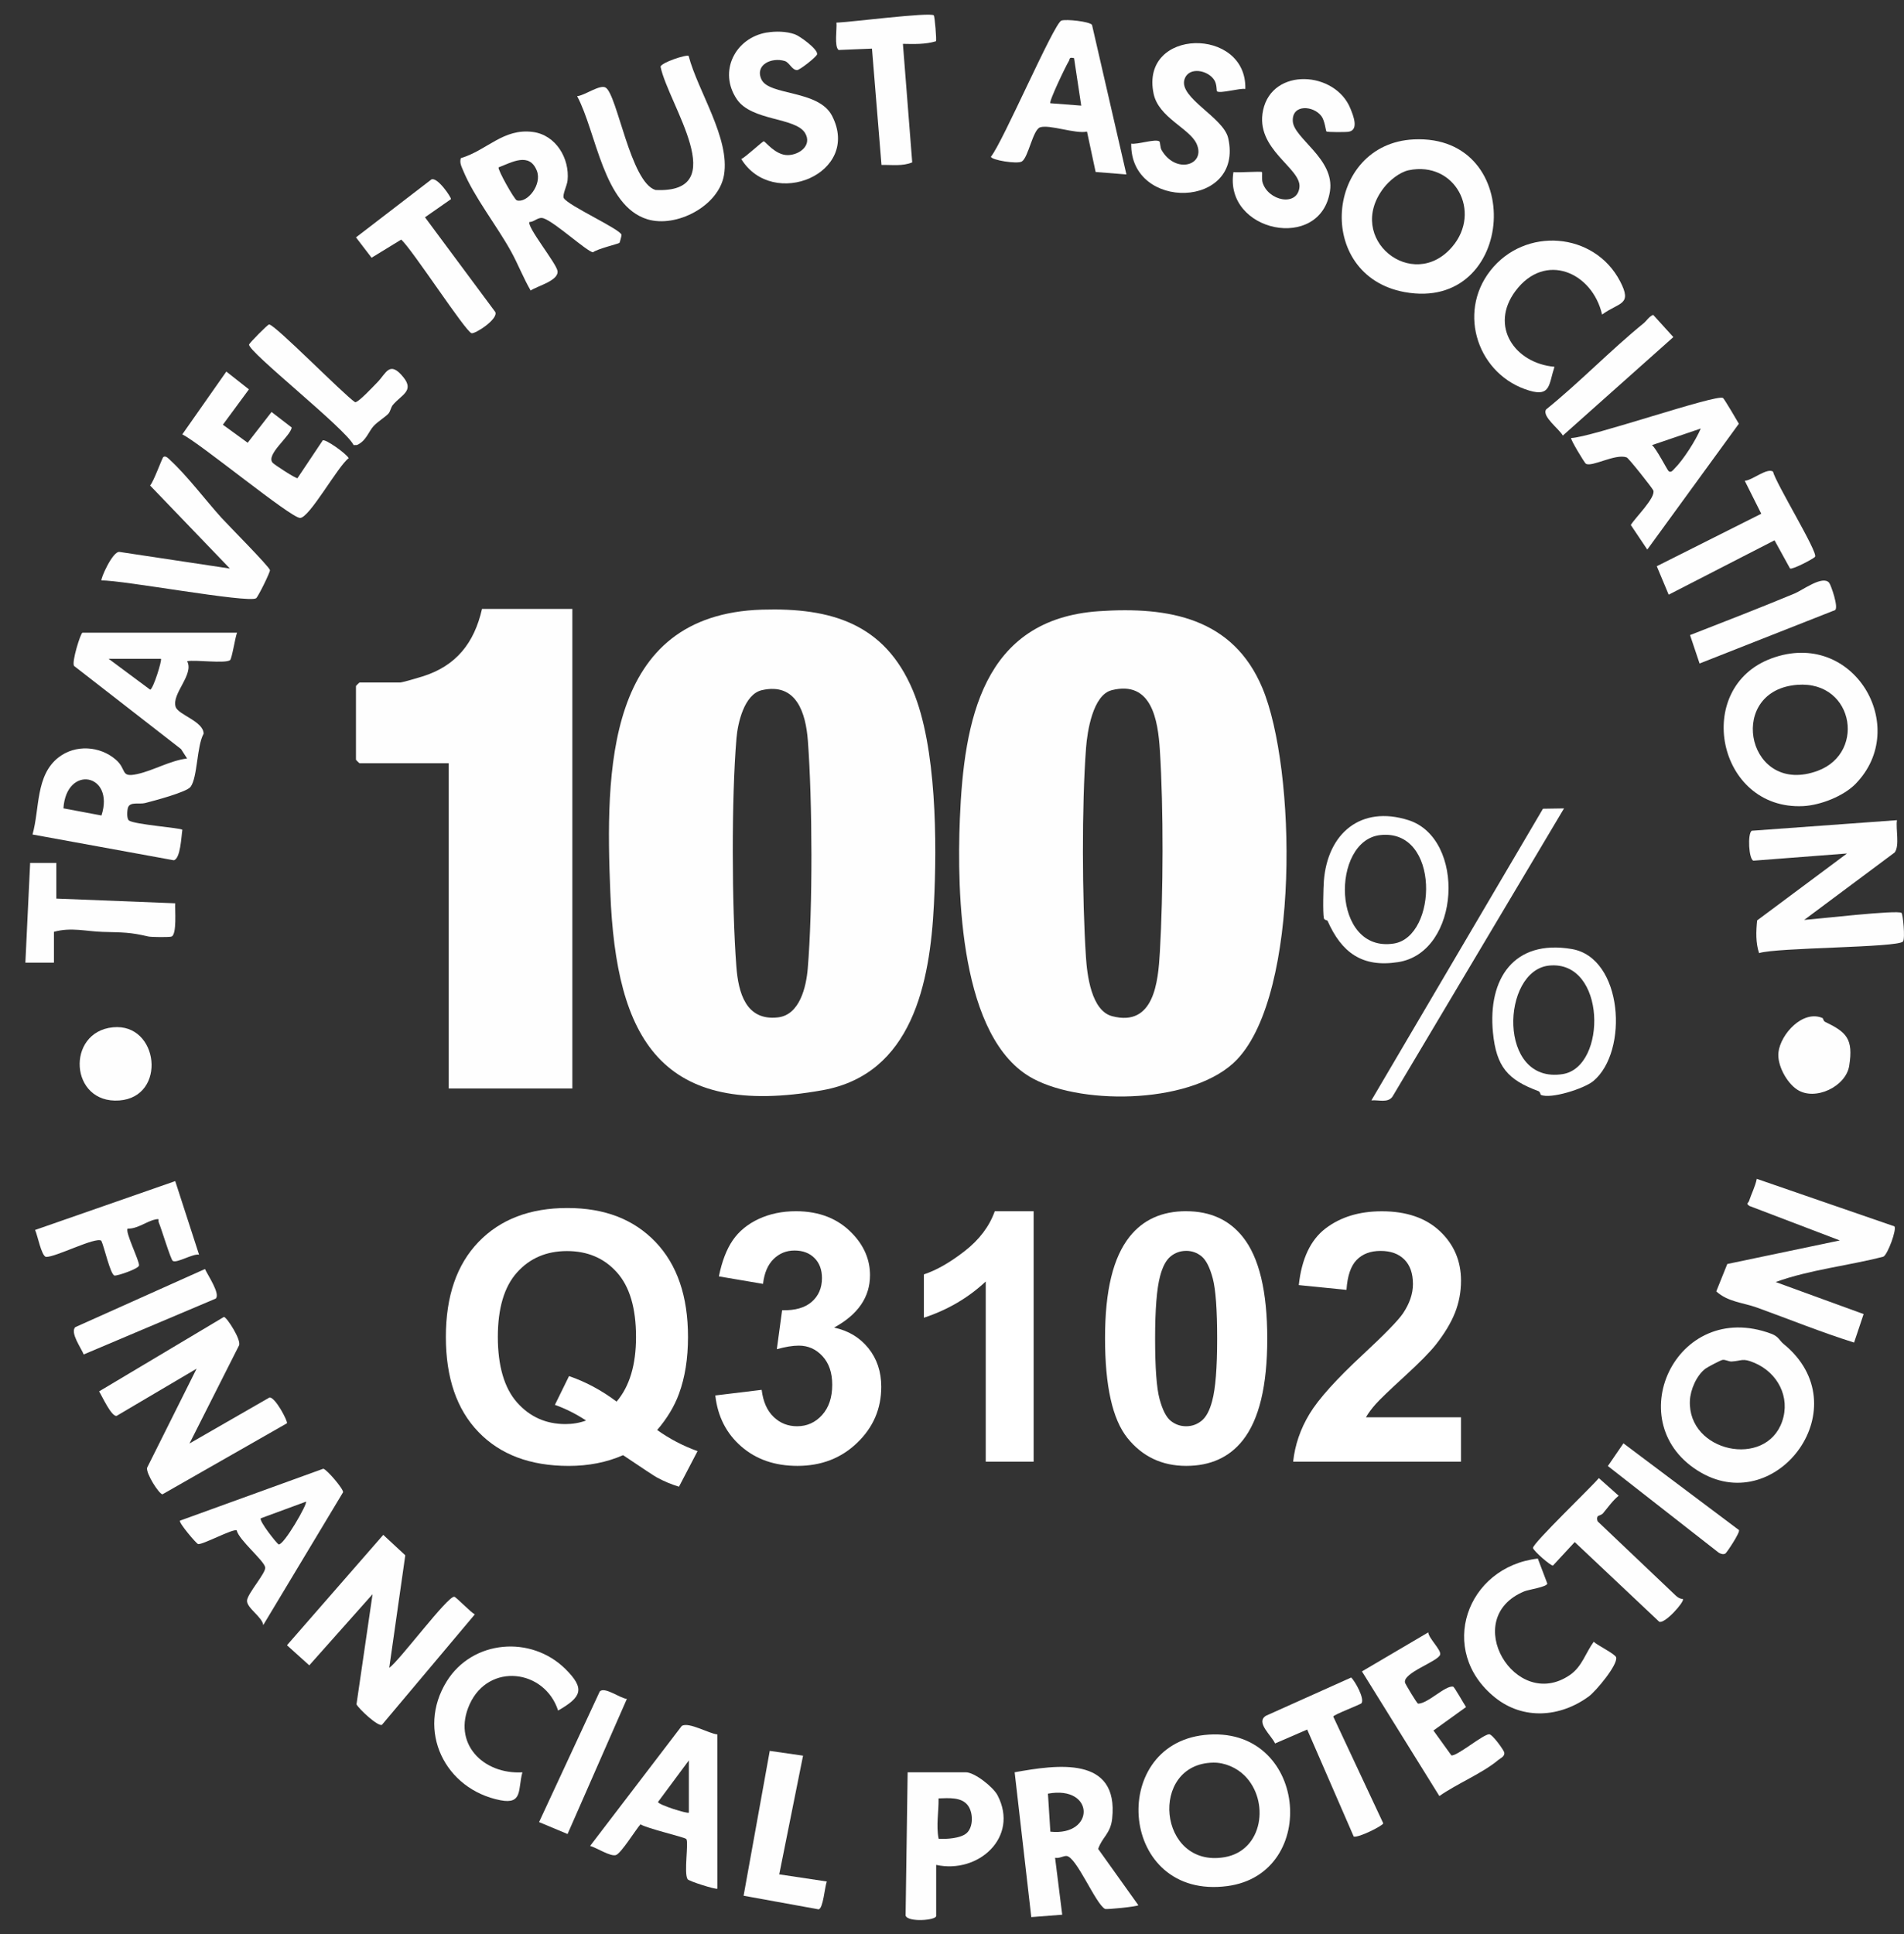
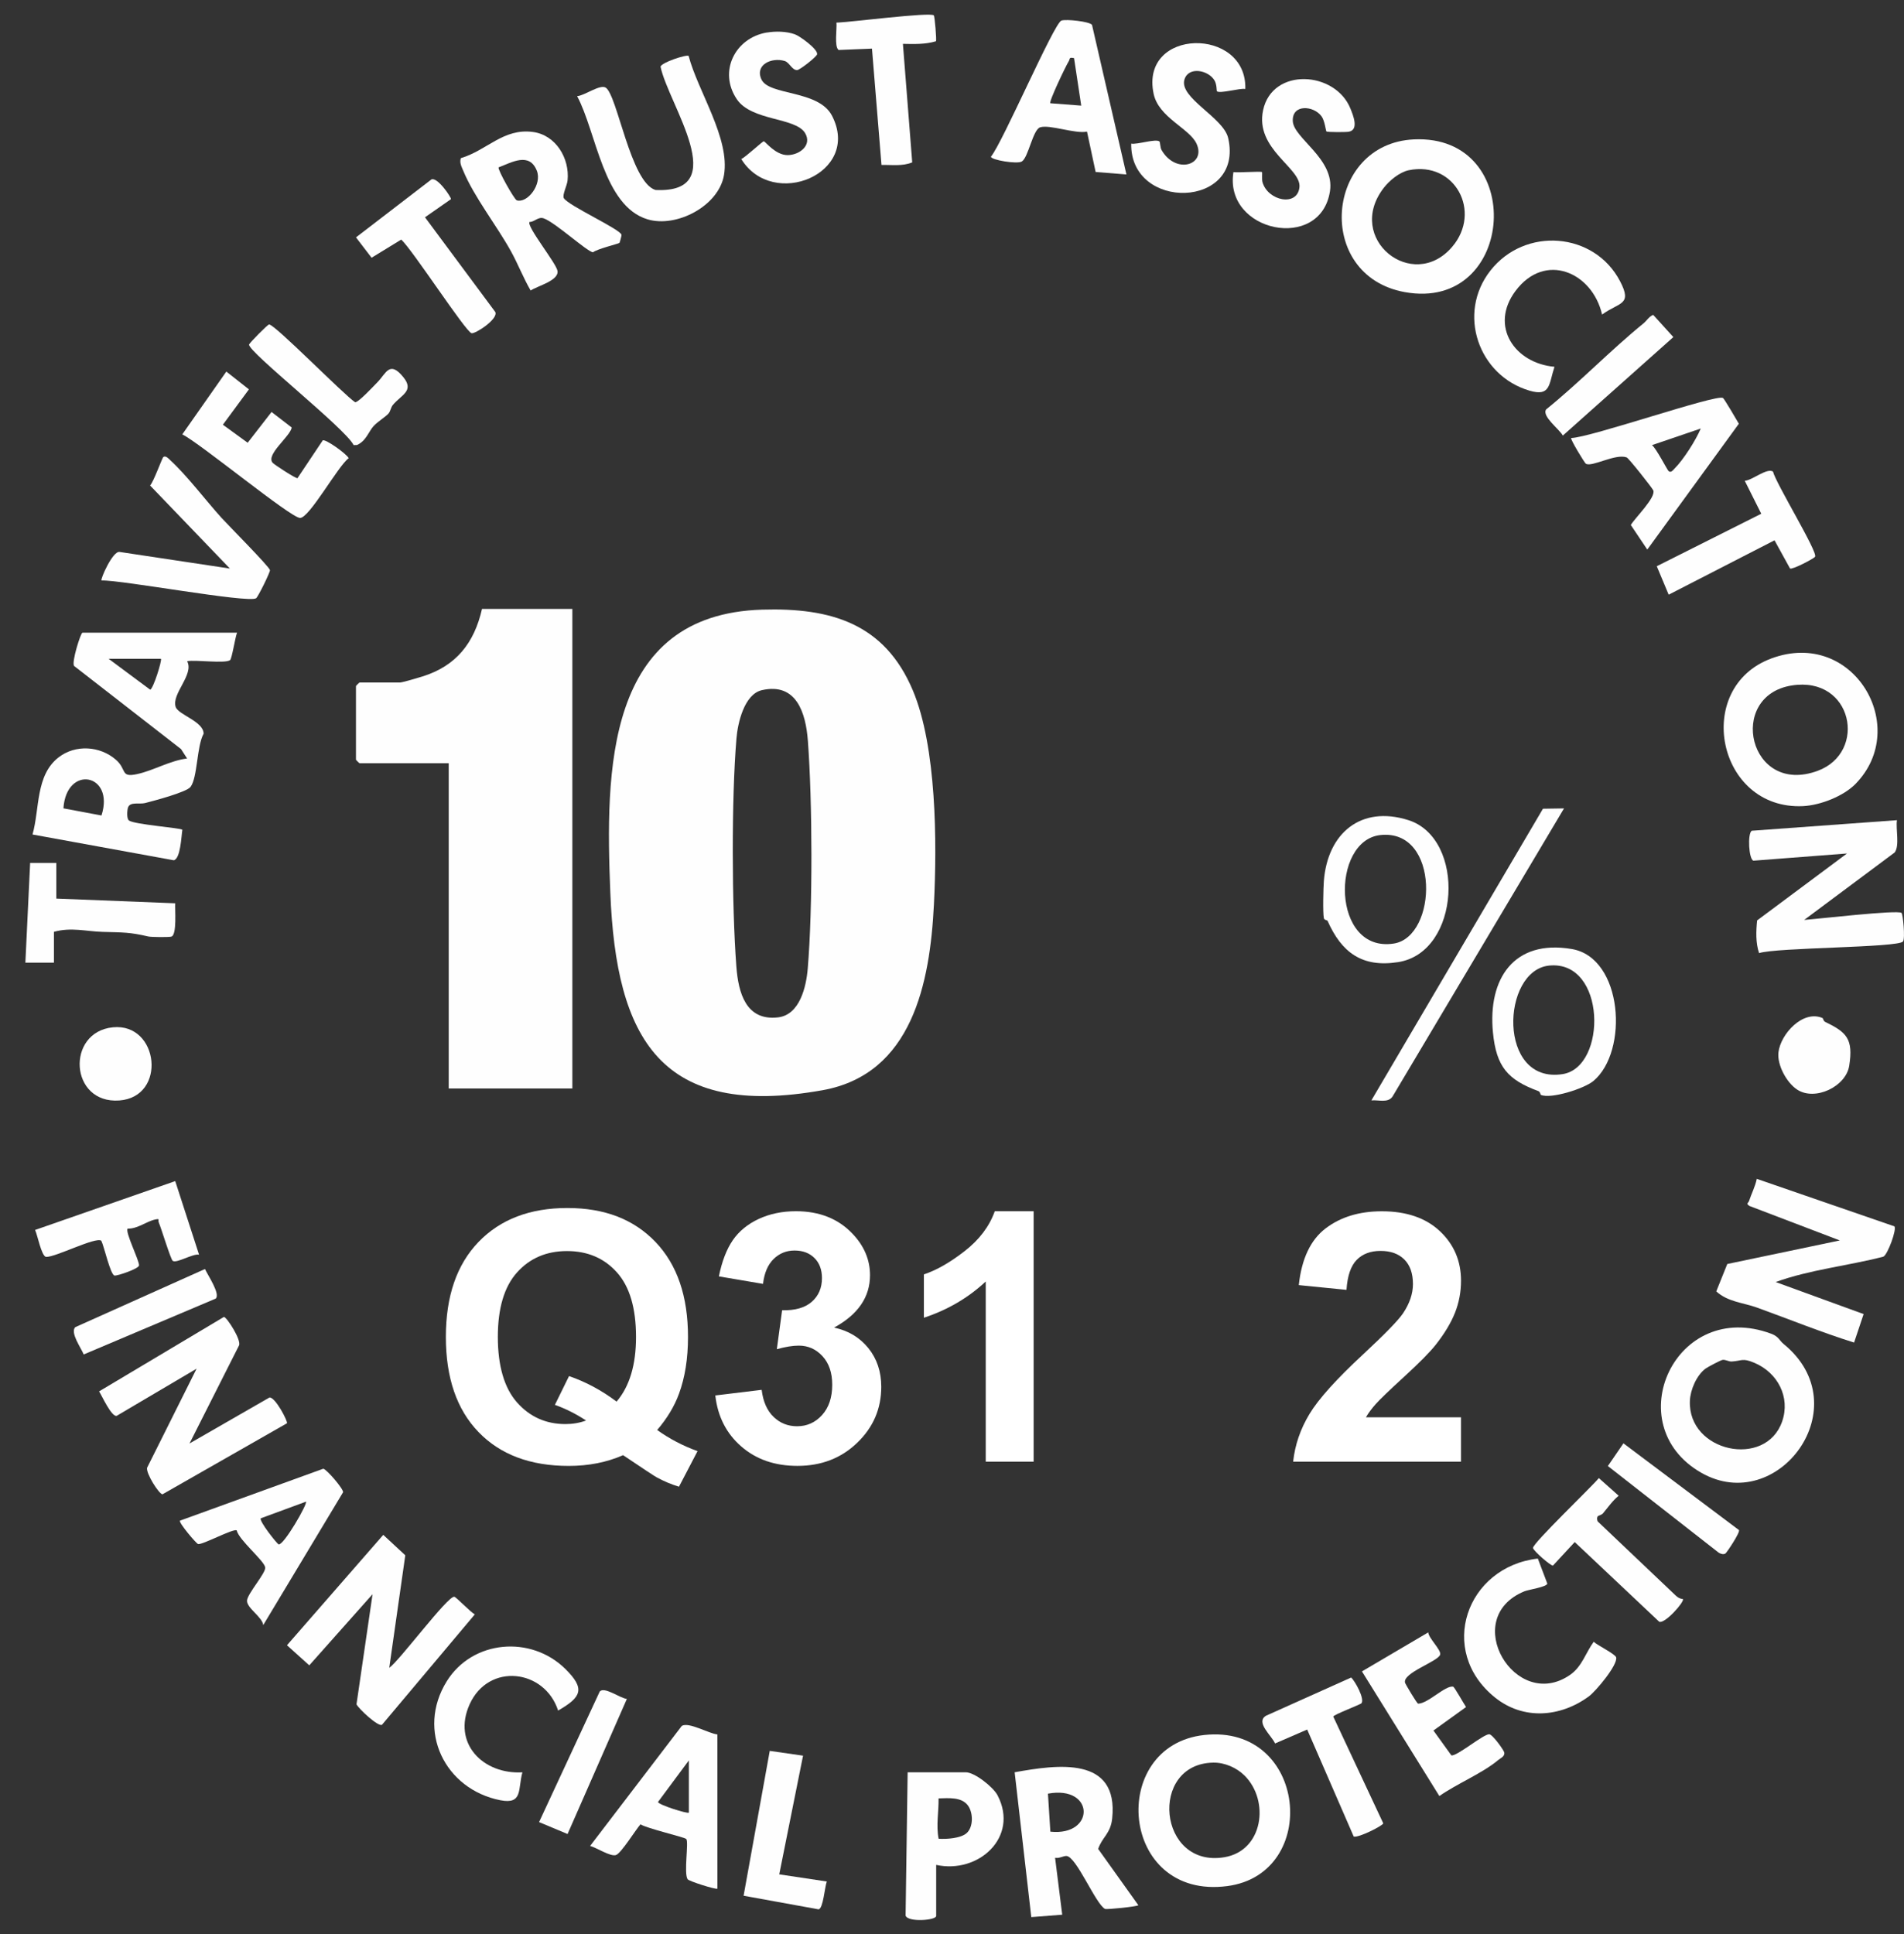
<svg xmlns="http://www.w3.org/2000/svg" width="64" height="65" viewBox="0 0 64 65" fill="none">
  <rect x="0" y="0" width="64" height="65" fill="#333333" stroke="none" />
  <g clip-path="url(#clip0_14884_683)">
    <path d="M25.617 20.489C27.939 20.419 29.737 20.958 30.684 23.204C31.483 25.101 31.498 28.308 31.392 30.403C31.26 33.028 30.666 36.099 27.649 36.64C22.213 37.614 20.71 34.923 20.515 30.004C20.352 25.913 20.337 20.649 25.617 20.489ZM25.61 23.195C25.016 23.331 24.798 24.299 24.755 24.815C24.584 26.854 24.597 30.428 24.751 32.478C24.817 33.363 25.071 34.319 26.155 34.192C26.883 34.105 27.1 33.165 27.151 32.553C27.322 30.515 27.309 26.941 27.155 24.891C27.085 23.965 26.773 22.93 25.61 23.195Z" fill="#FEFEFE" />
-     <path d="M41.592 35.597C40.185 37.091 36.459 37.172 34.733 36.255C32.251 34.937 32.164 29.98 32.264 27.523C32.401 24.206 33.023 20.809 36.94 20.541C39.296 20.38 41.448 20.772 42.433 23.123C43.57 25.838 43.703 33.355 41.591 35.597H41.592ZM37.364 23.198C36.735 23.358 36.547 24.584 36.506 25.134C36.358 27.1 36.374 30.181 36.502 32.158C36.541 32.767 36.683 33.968 37.382 34.152C38.794 34.523 38.93 32.992 38.987 31.998C39.101 30.012 39.113 27.19 38.987 25.209C38.923 24.211 38.717 22.854 37.364 23.197L37.364 23.198Z" fill="#FEFEFE" />
    <path d="M19.239 20.465V36.583H15.083V25.651H12.085C12.076 25.651 11.965 25.54 11.965 25.532V23.058C11.965 23.049 12.076 22.938 12.085 22.938H13.444C13.524 22.938 14.067 22.777 14.2 22.735C15.334 22.381 15.941 21.61 16.202 20.464H19.24L19.239 20.465Z" fill="#FEFEFE" />
    <path d="M7.968 21.263C7.905 21.421 7.795 22.143 7.733 22.186C7.561 22.31 6.57 22.167 6.29 22.222C6.534 22.67 5.758 23.317 5.905 23.759C5.994 24.025 6.845 24.244 6.844 24.659C6.611 25.076 6.643 26.128 6.405 26.446C6.27 26.625 5.161 26.917 4.872 26.99C4.687 27.037 4.37 26.936 4.303 27.14C4.272 27.234 4.252 27.518 4.337 27.577C4.532 27.713 6.066 27.823 6.13 27.887C6.094 28.104 6.07 28.86 5.841 28.912L1.093 28.046C1.338 27.181 1.19 26.056 1.971 25.452C2.535 25.016 3.357 25.067 3.893 25.531C4.277 25.863 4.031 26.143 4.614 26.015C5.159 25.896 5.719 25.56 6.289 25.492L6.086 25.176L2.49 22.381C2.399 22.259 2.713 21.264 2.772 21.264H7.968V21.263ZM5.41 22.141H3.651L5.048 23.179C5.152 23.155 5.454 22.183 5.409 22.141H5.41ZM3.411 27.407C3.868 25.998 2.23 25.685 2.132 27.167L3.411 27.407Z" fill="#FEFEFE" />
    <path d="M63.763 27.566C63.718 27.863 63.859 28.416 63.688 28.649L60.645 30.917C61.041 30.891 63.801 30.569 63.918 30.683C63.963 30.726 64.045 31.533 63.967 31.641C63.816 31.852 59.699 31.84 59.129 32.033C59.011 31.683 59.026 31.3 59.063 30.934L62.084 28.684L58.94 28.926C58.783 28.888 58.735 28.021 58.881 27.92L63.763 27.565V27.566Z" fill="#FEFEFE" />
    <path d="M63.678 41.216C63.763 41.313 63.454 42.16 63.308 42.234C62.112 42.544 60.842 42.668 59.686 43.087L62.643 44.164L62.322 45.121C61.22 44.776 60.148 44.34 59.063 43.947C58.602 43.78 58.076 43.757 57.69 43.401L58.06 42.481L61.843 41.689L58.807 40.531C58.672 40.438 58.766 40.442 58.792 40.361C58.873 40.114 59 39.877 59.051 39.619L63.678 41.216Z" fill="#FEFEFE" />
    <path d="M13.084 56.053C13.422 55.821 15.052 53.626 15.271 53.664C15.336 53.676 15.82 54.186 15.96 54.257L12.841 57.966C12.72 58.048 12.06 57.434 11.983 57.279L12.523 53.578L10.396 55.969L9.646 55.294L12.883 51.584L13.623 52.271L13.084 56.052L13.084 56.053Z" fill="#FEFEFE" />
    <path d="M59.956 45.171C62.52 47.263 59.759 50.972 57.183 49.495C54.375 47.886 56.315 43.62 59.541 44.826C59.793 44.921 59.809 45.052 59.955 45.171H59.956ZM57.9 45.704C57.84 45.712 57.402 45.942 57.327 45.998C57.028 46.222 56.819 46.706 56.803 47.075C56.728 48.807 59.358 49.356 59.904 47.773C60.189 46.951 59.749 46.128 58.966 45.8C58.566 45.632 58.559 45.736 58.206 45.758C58.108 45.763 58 45.689 57.9 45.703V45.704Z" fill="#FEFEFE" />
    <path d="M62.375 26.342C61.967 26.76 61.187 27.064 60.607 27.092C57.718 27.23 56.889 23.104 59.55 22.126C62.303 21.115 64.235 24.437 62.374 26.342H62.375ZM60.224 23.038C58.035 23.389 58.782 26.762 61.099 25.906C62.782 25.284 62.277 22.71 60.224 23.038Z" fill="#FEFEFE" />
    <path d="M9.647 47.833L5.46 50.222C5.335 50.2 4.904 49.519 4.944 49.329L6.608 45.999L3.917 47.587C3.738 47.604 3.436 46.93 3.331 46.762L7.528 44.259C7.623 44.267 8.126 45.044 8.033 45.221L6.37 48.513L9.059 46.967C9.253 46.948 9.685 47.778 9.645 47.833H9.647Z" fill="#FEFEFE" />
    <path d="M47.522 4.685C51.341 4.502 50.968 10.506 47.212 9.816C44.167 9.257 44.541 4.828 47.522 4.685ZM47.354 5.721C47.044 5.785 46.7 6.069 46.511 6.316C45.198 8.021 47.486 9.848 48.813 8.295C49.82 7.116 48.903 5.403 47.354 5.721Z" fill="#FEFEFE" />
    <path d="M40.483 58.31C43.936 57.936 44.404 62.972 41.254 63.388C37.626 63.865 37.227 58.662 40.483 58.31ZM41.832 59.672C41.565 59.408 41.164 59.232 40.782 59.239C38.605 59.274 38.918 62.8 41.162 62.417C42.462 62.196 42.685 60.518 41.832 59.672V59.672Z" fill="#FEFEFE" />
    <path d="M20.822 8.163C20.787 8.194 20.066 8.367 19.932 8.48C19.72 8.448 18.656 7.468 18.274 7.338C18.087 7.275 17.971 7.46 17.8 7.46C17.691 7.609 18.703 8.849 18.74 9.107C18.786 9.432 18.074 9.606 17.837 9.764C17.589 9.338 17.412 8.873 17.174 8.443C16.7 7.586 15.933 6.616 15.57 5.736C15.514 5.6 15.44 5.469 15.491 5.315C16.375 5.05 16.917 4.304 17.912 4.435C18.688 4.537 19.152 5.328 19.078 6.063C19.061 6.239 18.891 6.561 18.953 6.661C19.115 6.92 20.861 7.707 20.891 7.893C20.895 7.919 20.835 8.151 20.821 8.163H20.822ZM16.761 5.625C16.714 5.686 17.289 6.71 17.372 6.734C17.726 6.838 18.228 6.201 18.045 5.738C17.794 5.105 17.207 5.454 16.761 5.625Z" fill="#FEFEFE" />
    <path d="M38.263 64.031C38.229 64.078 37.195 64.181 37.145 64.156C36.829 63.997 36.176 62.38 35.843 62.376C35.741 62.374 35.593 62.468 35.465 62.436L35.705 64.35L34.665 64.431L34.106 59.563C35.52 59.309 37.609 58.997 37.384 61.119C37.329 61.63 37.049 61.738 36.913 62.139L38.263 64.03V64.031ZM35.306 61.559C36.82 61.72 36.805 59.991 35.225 60.282L35.306 61.559Z" fill="#FEFEFE" />
    <path d="M23.147 1.879C23.458 3.067 24.545 4.65 24.336 5.883C24.158 6.926 22.736 7.664 21.765 7.371C20.277 6.922 20.051 4.447 19.399 3.231C19.639 3.22 20.168 2.823 20.36 2.945C20.75 3.193 21.192 6.126 22.032 6.385C24.645 6.51 22.458 3.493 22.203 2.24C22.234 2.101 23.072 1.824 23.148 1.879L23.147 1.879Z" fill="#FEFEFE" />
    <path d="M57.914 13.374C57.958 13.4 58.376 14.116 58.449 14.241L55.371 18.47L54.817 17.644C54.957 17.407 55.669 16.715 55.572 16.48C55.54 16.402 54.745 15.395 54.677 15.372C54.291 15.237 53.513 15.708 53.306 15.585C53.263 15.56 52.776 14.755 52.812 14.721C53.456 14.708 57.687 13.241 57.914 13.374ZM56.091 15.837C56.175 15.895 56.232 15.803 56.283 15.752C56.583 15.457 57.004 14.791 57.169 14.402L55.529 14.96C55.67 15.063 56.047 15.806 56.09 15.836L56.091 15.837Z" fill="#FEFEFE" />
    <path d="M24.113 58.291L24.115 63.474C24.075 63.516 23.158 63.225 23.113 63.158C22.979 62.957 23.156 61.908 23.068 61.806C23.015 61.745 21.729 61.447 21.529 61.312C21.371 61.488 20.872 62.298 20.702 62.346C20.513 62.402 20.058 62.1 19.836 62.038L22.917 58.005C23.149 57.861 23.825 58.263 24.113 58.291V58.291ZM23.155 60.92V59.164L22.118 60.561C22.125 60.656 23.113 60.965 23.155 60.92Z" fill="#FEFEFE" />
    <path d="M37.863 5.863L36.828 5.78L36.538 4.423C36.15 4.509 35.275 4.174 34.96 4.28C34.717 4.361 34.567 5.292 34.348 5.427C34.189 5.524 33.31 5.377 33.309 5.266C33.708 4.779 35.427 0.779 35.678 0.691C35.834 0.637 36.616 0.72 36.706 0.835L37.863 5.864V5.863ZM36.104 1.954C35.917 1.914 35.976 1.978 35.925 2.057C35.835 2.196 35.25 3.416 35.305 3.47L36.344 3.55L36.103 1.954H36.104Z" fill="#FEFEFE" />
    <path d="M8.848 54.617C8.822 54.346 8.289 54.043 8.303 53.793C8.316 53.557 8.951 52.856 8.914 52.674C8.867 52.439 8.038 51.767 7.956 51.433C7.838 51.366 6.811 51.922 6.659 51.893C6.601 51.882 6 51.173 6.049 51.107L10.868 49.361C10.993 49.393 11.549 50.044 11.532 50.152L8.848 54.617ZM10.286 50.468L8.767 51.027C8.693 51.108 9.315 51.891 9.367 51.904C9.534 51.946 10.35 50.531 10.285 50.468H10.286Z" fill="#FEFEFE" />
    <path d="M7.442 17.4C7.657 17.638 9.052 19.042 9.074 19.16C9.087 19.226 8.67 20.069 8.608 20.107C8.332 20.278 4.085 19.489 3.412 19.508C3.37 19.467 3.782 18.522 4.016 18.549L7.728 19.108L5.045 16.317C5.167 16.187 5.448 15.391 5.491 15.359C5.573 15.299 5.676 15.423 5.732 15.475C6.296 15.995 6.91 16.811 7.442 17.4Z" fill="#FEFEFE" />
    <path d="M41.86 2.99C41.68 2.955 40.995 3.158 40.905 3.066C40.892 3.053 40.905 2.843 40.826 2.707C40.623 2.356 39.952 2.221 39.814 2.67C39.622 3.29 41.126 3.944 41.284 4.643C41.821 7.02 37.984 7.109 38.024 4.827C38.221 4.867 38.855 4.651 38.974 4.756C38.999 4.777 38.996 4.96 39.044 5.042C39.526 5.875 40.551 5.545 40.219 4.828C39.982 4.313 38.948 3.953 38.778 3.155C38.304 0.93 41.923 0.89 41.859 2.991L41.86 2.99Z" fill="#FEFEFE" />
    <path d="M44.586 4.419C44.565 4.402 44.531 4.056 44.42 3.907C44.156 3.547 43.427 3.489 43.455 4.07C43.482 4.652 44.872 5.335 44.705 6.425C44.39 8.478 41.135 7.799 41.46 5.784C41.612 5.809 42.387 5.749 42.42 5.784C42.434 5.799 42.409 6.028 42.437 6.124C42.619 6.753 43.61 6.959 43.679 6.292C43.747 5.645 42.176 5.019 42.457 3.704C42.767 2.252 44.887 2.385 45.394 3.653C45.484 3.877 45.686 4.363 45.338 4.427C45.24 4.446 44.616 4.444 44.587 4.419H44.586Z" fill="#FEFEFE" />
    <path d="M25.772 1.095C26.073 1.044 26.429 1.051 26.716 1.152C26.884 1.21 27.494 1.653 27.466 1.823C27.452 1.909 26.881 2.355 26.793 2.356C26.618 2.356 26.536 2.098 26.377 2.05C25.938 1.917 25.366 2.175 25.595 2.67C25.848 3.22 27.516 3.014 27.968 3.892C28.963 5.827 25.981 7.068 24.916 5.344C25.057 5.288 25.626 4.749 25.674 4.749C25.722 4.749 26.063 5.214 26.473 5.213C26.86 5.213 27.307 4.891 27.064 4.476C26.748 3.939 25.267 4.074 24.768 3.336C24.138 2.406 24.708 1.275 25.773 1.093L25.772 1.095Z" fill="#FEFEFE" />
    <path d="M31.468 62.676V64.392C31.468 64.541 30.518 64.613 30.44 64.38L30.509 59.564H32.467C32.758 59.564 33.386 60.058 33.531 60.337C34.265 61.745 32.884 62.987 31.468 62.676ZM32.485 61.614C32.722 61.413 32.715 60.931 32.541 60.687C32.325 60.383 31.875 60.433 31.548 60.441C31.556 60.903 31.461 61.34 31.55 61.797C31.809 61.815 32.283 61.785 32.485 61.614Z" fill="#FEFEFE" />
    <path d="M53.851 10.57C53.524 9.147 51.931 8.451 50.94 9.78C50.058 10.962 50.916 12.21 52.252 12.327C52.057 12.913 52.128 13.341 51.408 13.128C49.699 12.624 48.966 10.541 50.096 9.097C51.257 7.612 53.588 7.791 54.455 9.45C54.88 10.263 54.434 10.148 53.852 10.571L53.851 10.57Z" fill="#FEFEFE" />
    <path d="M51.692 52.382L52.01 53.22C52.005 53.334 51.385 53.422 51.236 53.483C49.048 54.387 50.938 57.557 52.772 56.292C53.179 56.011 53.295 55.555 53.57 55.177C53.691 55.294 54.297 55.59 54.324 55.701C54.384 55.955 53.643 56.838 53.41 57.01C52.453 57.716 51.204 57.816 50.252 57.05C48.295 55.477 49.29 52.659 51.691 52.381L51.692 52.382Z" fill="#FEFEFE" />
    <path d="M10.847 14.801C10.933 14.741 11.645 15.247 11.721 15.399C11.364 15.654 10.402 17.409 10.086 17.407C9.77 17.405 6.702 14.875 6.127 14.599L7.608 12.488L8.367 13.086L7.492 14.274L8.325 14.88L9.128 13.846L9.806 14.368C9.758 14.669 8.918 15.284 9.168 15.556C9.227 15.621 9.939 16.086 9.999 16.071L10.848 14.801L10.847 14.801Z" fill="#FEFEFE" />
    <path d="M18.76 57.489C18.309 56.097 16.427 55.867 15.787 57.276C15.191 58.593 16.242 59.641 17.56 59.565C17.404 60.125 17.582 60.653 16.819 60.503C14.952 60.136 13.987 58.164 15.016 56.506C15.881 55.114 17.848 54.951 19.002 56.089C19.677 56.756 19.553 57.034 18.76 57.489Z" fill="#FEFEFE" />
    <path d="M48.008 54.86C48.022 55.063 48.447 55.448 48.409 55.606C48.354 55.836 47.141 56.218 47.228 56.553C47.239 56.597 47.626 57.25 47.667 57.257C47.995 57.259 48.575 56.641 48.845 56.685C48.885 56.691 49.21 57.271 49.279 57.371L48.183 58.16L48.786 58.996C48.971 59.031 49.853 58.286 50.057 58.285C50.167 58.285 50.552 58.823 50.565 58.901C50.585 59.032 50.439 59.087 50.36 59.152C49.839 59.592 48.958 59.955 48.382 60.362L45.78 56.173L48.01 54.861L48.008 54.86Z" fill="#FEFEFE" />
    <path d="M44.624 30.948C44.613 30.924 44.512 30.923 44.5 30.861C44.46 30.681 44.482 29.824 44.5 29.602C44.627 28.006 45.742 27.058 47.34 27.563C49.279 28.177 49.099 32.006 46.997 32.335C45.782 32.526 45.095 32.011 44.624 30.948ZM46.399 28.065C44.729 28.245 44.752 32.039 46.852 31.711C48.323 31.48 48.415 27.847 46.399 28.065Z" fill="#FEFEFE" />
    <path d="M51.795 36.797C51.776 36.789 51.775 36.695 51.71 36.67C50.681 36.289 50.296 35.856 50.183 34.698C50.008 32.9 50.882 31.564 52.832 31.895C54.556 32.187 54.752 35.339 53.558 36.332C53.25 36.588 52.127 36.944 51.795 36.797ZM52.075 32.451C50.457 32.61 50.326 36.447 52.527 36.099C54.027 35.862 53.993 32.264 52.075 32.451Z" fill="#FEFEFE" />
    <path d="M6.69 42.168C6.486 42.123 5.937 42.467 5.807 42.376C5.737 42.327 5.425 41.291 5.337 41.084C5.3 40.996 5.392 40.95 5.224 40.984C4.925 41.045 4.627 41.303 4.291 41.292C4.195 41.399 4.694 42.384 4.673 42.531C4.656 42.644 3.942 42.885 3.849 42.869C3.71 42.844 3.498 41.88 3.405 41.698C3.211 41.56 1.874 42.254 1.545 42.243C1.386 42.195 1.264 41.514 1.179 41.337L5.89 39.695L6.691 42.168H6.69Z" fill="#FEFEFE" />
    <path d="M14.285 7.302L16.651 10.489C16.744 10.731 15.978 11.224 15.852 11.199C15.659 11.162 13.857 8.382 13.486 8.052L12.49 8.662L11.966 7.978L14.5 6.032C14.698 5.933 15.171 6.632 15.159 6.693L14.285 7.303L14.285 7.302Z" fill="#FEFEFE" />
    <path d="M1.893 29.003V30.2L5.89 30.358C5.874 30.534 5.957 31.433 5.756 31.479C5.658 31.502 5.087 31.497 4.985 31.474C4.36 31.328 4.148 31.339 3.448 31.319C2.908 31.304 2.389 31.155 1.813 31.317V32.354H0.853L1.013 29.002H1.892L1.893 29.003Z" fill="#FEFEFE" />
    <path d="M45.767 57.24C45.739 57.285 44.815 57.63 44.816 57.692L46.496 61.279C46.494 61.351 45.668 61.773 45.503 61.723L43.939 58.127L42.859 58.595C42.747 58.331 42.19 57.883 42.555 57.663L45.419 56.378C45.559 56.52 45.869 57.08 45.767 57.239V57.24Z" fill="#FEFEFE" />
    <path d="M59.596 15.847C59.688 16.24 61.111 18.555 61.011 18.711C60.971 18.774 60.241 19.156 60.169 19.106L59.648 18.159L56.09 19.986L55.69 19.03L59.202 17.266L58.647 16.158C58.891 16.149 59.388 15.716 59.596 15.848V15.847Z" fill="#FEFEFE" />
    <path d="M31.389 0.517C31.419 0.549 31.488 1.354 31.46 1.387C31.1 1.495 30.724 1.481 30.35 1.474L30.663 5.457C30.335 5.594 29.977 5.535 29.63 5.544L29.31 1.634L28.188 1.68C28.036 1.567 28.137 0.965 28.116 0.76C28.51 0.755 31.276 0.398 31.389 0.517V0.517Z" fill="#FEFEFE" />
    <path d="M53.705 50.959C53.671 51.018 53.682 51.071 53.703 51.131L56.327 53.624C56.395 53.689 56.473 53.735 56.568 53.741C56.631 53.83 55.95 54.595 55.77 54.502L52.932 51.826L52.201 52.616C52.126 52.629 51.561 52.139 51.528 52.025C51.527 51.858 53.484 49.989 53.743 49.676L54.409 50.269C54.2 50.44 54.052 50.658 53.881 50.862C53.834 50.917 53.718 50.939 53.706 50.96L53.705 50.959Z" fill="#FEFEFE" />
    <path d="M13.059 13.898C12.968 14.003 12.703 14.164 12.56 14.317C12.396 14.493 12.31 14.818 12 14.956L11.886 14.959C11.622 14.408 8.331 11.819 8.372 11.579C8.38 11.532 8.997 10.904 9.045 10.904C9.241 10.903 11.541 13.253 11.935 13.517C12.044 13.536 12.571 12.962 12.686 12.847C12.979 12.553 13.091 12.095 13.564 12.684C13.93 13.141 13.489 13.271 13.207 13.608C13.138 13.69 13.128 13.817 13.059 13.898H13.059Z" fill="#FEFEFE" />
    <path d="M52.572 27.169L46.807 36.854C46.654 37.079 46.334 36.959 46.097 36.982L51.864 27.18L52.571 27.169H52.572Z" fill="#FEFEFE" />
    <path d="M26.993 59.006L26.193 62.994L27.792 63.234C27.722 63.411 27.672 64.141 27.517 64.17L24.995 63.712L25.874 58.844L26.994 59.005L26.993 59.006Z" fill="#FEFEFE" />
-     <path d="M57.129 22.3L56.808 21.344C57.982 20.887 59.16 20.429 60.324 19.946C60.593 19.834 61.269 19.322 61.485 19.587C61.546 19.663 61.808 20.413 61.684 20.504L57.129 22.299V22.3Z" fill="#FEFEFE" />
    <path d="M21.071 57.098L19.078 61.638L18.12 61.238L20.159 56.849C20.317 56.672 20.837 57.073 21.071 57.098Z" fill="#FEFEFE" />
    <path d="M6.89 42.65C6.988 42.864 7.417 43.493 7.25 43.644L2.814 45.521C2.731 45.31 2.351 44.791 2.529 44.604L6.889 42.65H6.89Z" fill="#FEFEFE" />
    <path d="M55.256 10.857C55.348 10.781 55.432 10.635 55.57 10.582L56.247 11.329L52.532 14.639C52.413 14.418 51.82 13.994 51.97 13.761C53.106 12.843 54.125 11.778 55.257 10.857H55.256Z" fill="#FEFEFE" />
    <path d="M57.996 52.212C57.924 52.254 57.836 52.222 57.769 52.181L54.046 49.271L54.569 48.508L58.453 51.423C58.497 51.504 58.038 52.188 57.996 52.212Z" fill="#FEFEFE" />
    <path d="M61.262 34.215C61.282 34.224 61.289 34.314 61.347 34.342C62.066 34.69 62.303 34.909 62.158 35.821C62.047 36.52 61.008 37.015 60.408 36.619C60.055 36.387 59.732 35.795 59.78 35.368C59.849 34.756 60.6 33.929 61.262 34.215Z" fill="#FEFEFE" />
    <path d="M3.795 34.526C5.347 34.372 5.62 36.869 4.009 36.985C2.339 37.105 2.209 34.684 3.795 34.526Z" fill="#FEFEFE" />
    <path d="M22.09 48.06C22.506 48.358 22.959 48.594 23.447 48.77L22.823 49.965C22.567 49.889 22.317 49.783 22.072 49.65C22.019 49.624 21.642 49.375 20.944 48.906C20.394 49.147 19.785 49.267 19.117 49.267C17.826 49.267 16.815 48.887 16.084 48.128C15.352 47.37 14.987 46.304 14.987 44.933C14.987 43.561 15.353 42.5 16.086 41.739C16.819 40.979 17.814 40.599 19.07 40.599C20.327 40.599 21.302 40.979 22.032 41.739C22.761 42.5 23.126 43.564 23.126 44.933C23.126 45.657 23.025 46.294 22.823 46.842C22.67 47.262 22.426 47.667 22.09 48.06ZM20.726 47.105C20.944 46.85 21.107 46.541 21.216 46.179C21.325 45.818 21.379 45.402 21.379 44.933C21.379 43.965 21.166 43.242 20.737 42.763C20.31 42.285 19.75 42.046 19.059 42.046C18.369 42.046 17.808 42.286 17.378 42.766C16.948 43.246 16.734 43.969 16.734 44.933C16.734 45.898 16.948 46.646 17.378 47.132C17.808 47.618 18.351 47.861 19.007 47.861C19.251 47.861 19.483 47.821 19.7 47.741C19.357 47.516 19.007 47.341 18.652 47.215L19.127 46.248C19.685 46.439 20.217 46.724 20.725 47.105H20.726Z" fill="white" />
    <path d="M24.044 46.899L25.602 46.71C25.651 47.107 25.785 47.41 26.003 47.619C26.22 47.829 26.483 47.934 26.793 47.934C27.125 47.934 27.405 47.809 27.633 47.557C27.86 47.306 27.974 46.966 27.974 46.539C27.974 46.135 27.865 45.815 27.647 45.579C27.429 45.342 27.164 45.224 26.851 45.224C26.644 45.224 26.399 45.264 26.112 45.344L26.29 44.035C26.725 44.046 27.057 43.952 27.286 43.752C27.515 43.551 27.629 43.285 27.629 42.955C27.629 42.673 27.545 42.447 27.377 42.28C27.209 42.112 26.986 42.028 26.707 42.028C26.429 42.028 26.198 42.124 26.003 42.314C25.809 42.505 25.69 42.783 25.648 43.149L24.164 42.897C24.267 42.391 24.423 41.985 24.631 41.682C24.839 41.38 25.129 41.141 25.502 40.967C25.874 40.794 26.291 40.707 26.753 40.707C27.544 40.707 28.177 40.959 28.654 41.462C29.047 41.873 29.244 42.339 29.244 42.857C29.244 43.593 28.841 44.18 28.036 44.618C28.517 44.721 28.902 44.952 29.19 45.31C29.478 45.669 29.622 46.101 29.622 46.608C29.622 47.344 29.353 47.971 28.814 48.489C28.276 49.008 27.606 49.266 26.804 49.266C26.044 49.266 25.414 49.048 24.914 48.611C24.414 48.175 24.123 47.604 24.044 46.899Z" fill="white" />
    <path d="M34.743 49.124H33.134V43.069C32.546 43.618 31.853 44.024 31.055 44.287V42.83C31.475 42.692 31.931 42.432 32.424 42.049C32.917 41.666 33.255 41.219 33.438 40.708H34.744V49.124L34.743 49.124Z" fill="white" />
-     <path d="M39.87 40.707C40.683 40.707 41.319 40.997 41.778 41.576C42.324 42.263 42.597 43.4 42.597 44.989C42.597 46.579 42.322 47.715 41.772 48.408C41.318 48.98 40.684 49.266 39.871 49.266C39.058 49.266 38.395 48.952 37.894 48.325C37.394 47.698 37.144 46.581 37.144 44.972C37.144 43.363 37.419 42.258 37.969 41.564C38.423 40.992 39.057 40.706 39.87 40.706V40.707ZM39.87 42.04C39.675 42.04 39.501 42.101 39.349 42.225C39.196 42.349 39.078 42.571 38.994 42.891C38.883 43.306 38.827 44.006 38.827 44.989C38.827 45.973 38.877 46.648 38.976 47.016C39.075 47.384 39.2 47.629 39.351 47.751C39.503 47.873 39.675 47.934 39.87 47.934C40.065 47.934 40.238 47.872 40.391 47.748C40.544 47.624 40.662 47.402 40.746 47.081C40.857 46.67 40.913 45.973 40.913 44.989C40.913 44.005 40.863 43.33 40.764 42.961C40.665 42.593 40.54 42.348 40.389 42.224C40.237 42.1 40.065 42.039 39.87 42.039V42.04Z" fill="white" />
    <path d="M49.109 47.632V49.124H43.467C43.528 48.56 43.711 48.026 44.017 47.52C44.322 47.015 44.926 46.345 45.827 45.51C46.553 44.835 46.998 44.378 47.161 44.138C47.383 43.806 47.494 43.478 47.494 43.155C47.494 42.796 47.397 42.521 47.204 42.329C47.011 42.136 46.745 42.041 46.405 42.041C46.066 42.041 45.802 42.141 45.603 42.343C45.405 42.545 45.291 42.881 45.26 43.35L43.657 43.19C43.752 42.306 44.052 41.671 44.556 41.286C45.06 40.902 45.69 40.709 46.446 40.709C47.274 40.709 47.926 40.932 48.4 41.378C48.873 41.824 49.11 42.379 49.11 43.042C49.11 43.419 49.042 43.779 48.907 44.12C48.771 44.461 48.556 44.818 48.263 45.191C48.068 45.439 47.716 45.795 47.209 46.26C46.701 46.725 46.379 47.034 46.244 47.187C46.108 47.339 45.998 47.488 45.914 47.633H49.11L49.109 47.632Z" fill="white" />
  </g>
  <defs>
    <clipPath id="clip0_14884_683">
      <rect width="63.147" height="64.036" fill="white" transform="translate(0.854 0.494)" />
    </clipPath>
  </defs>
</svg>